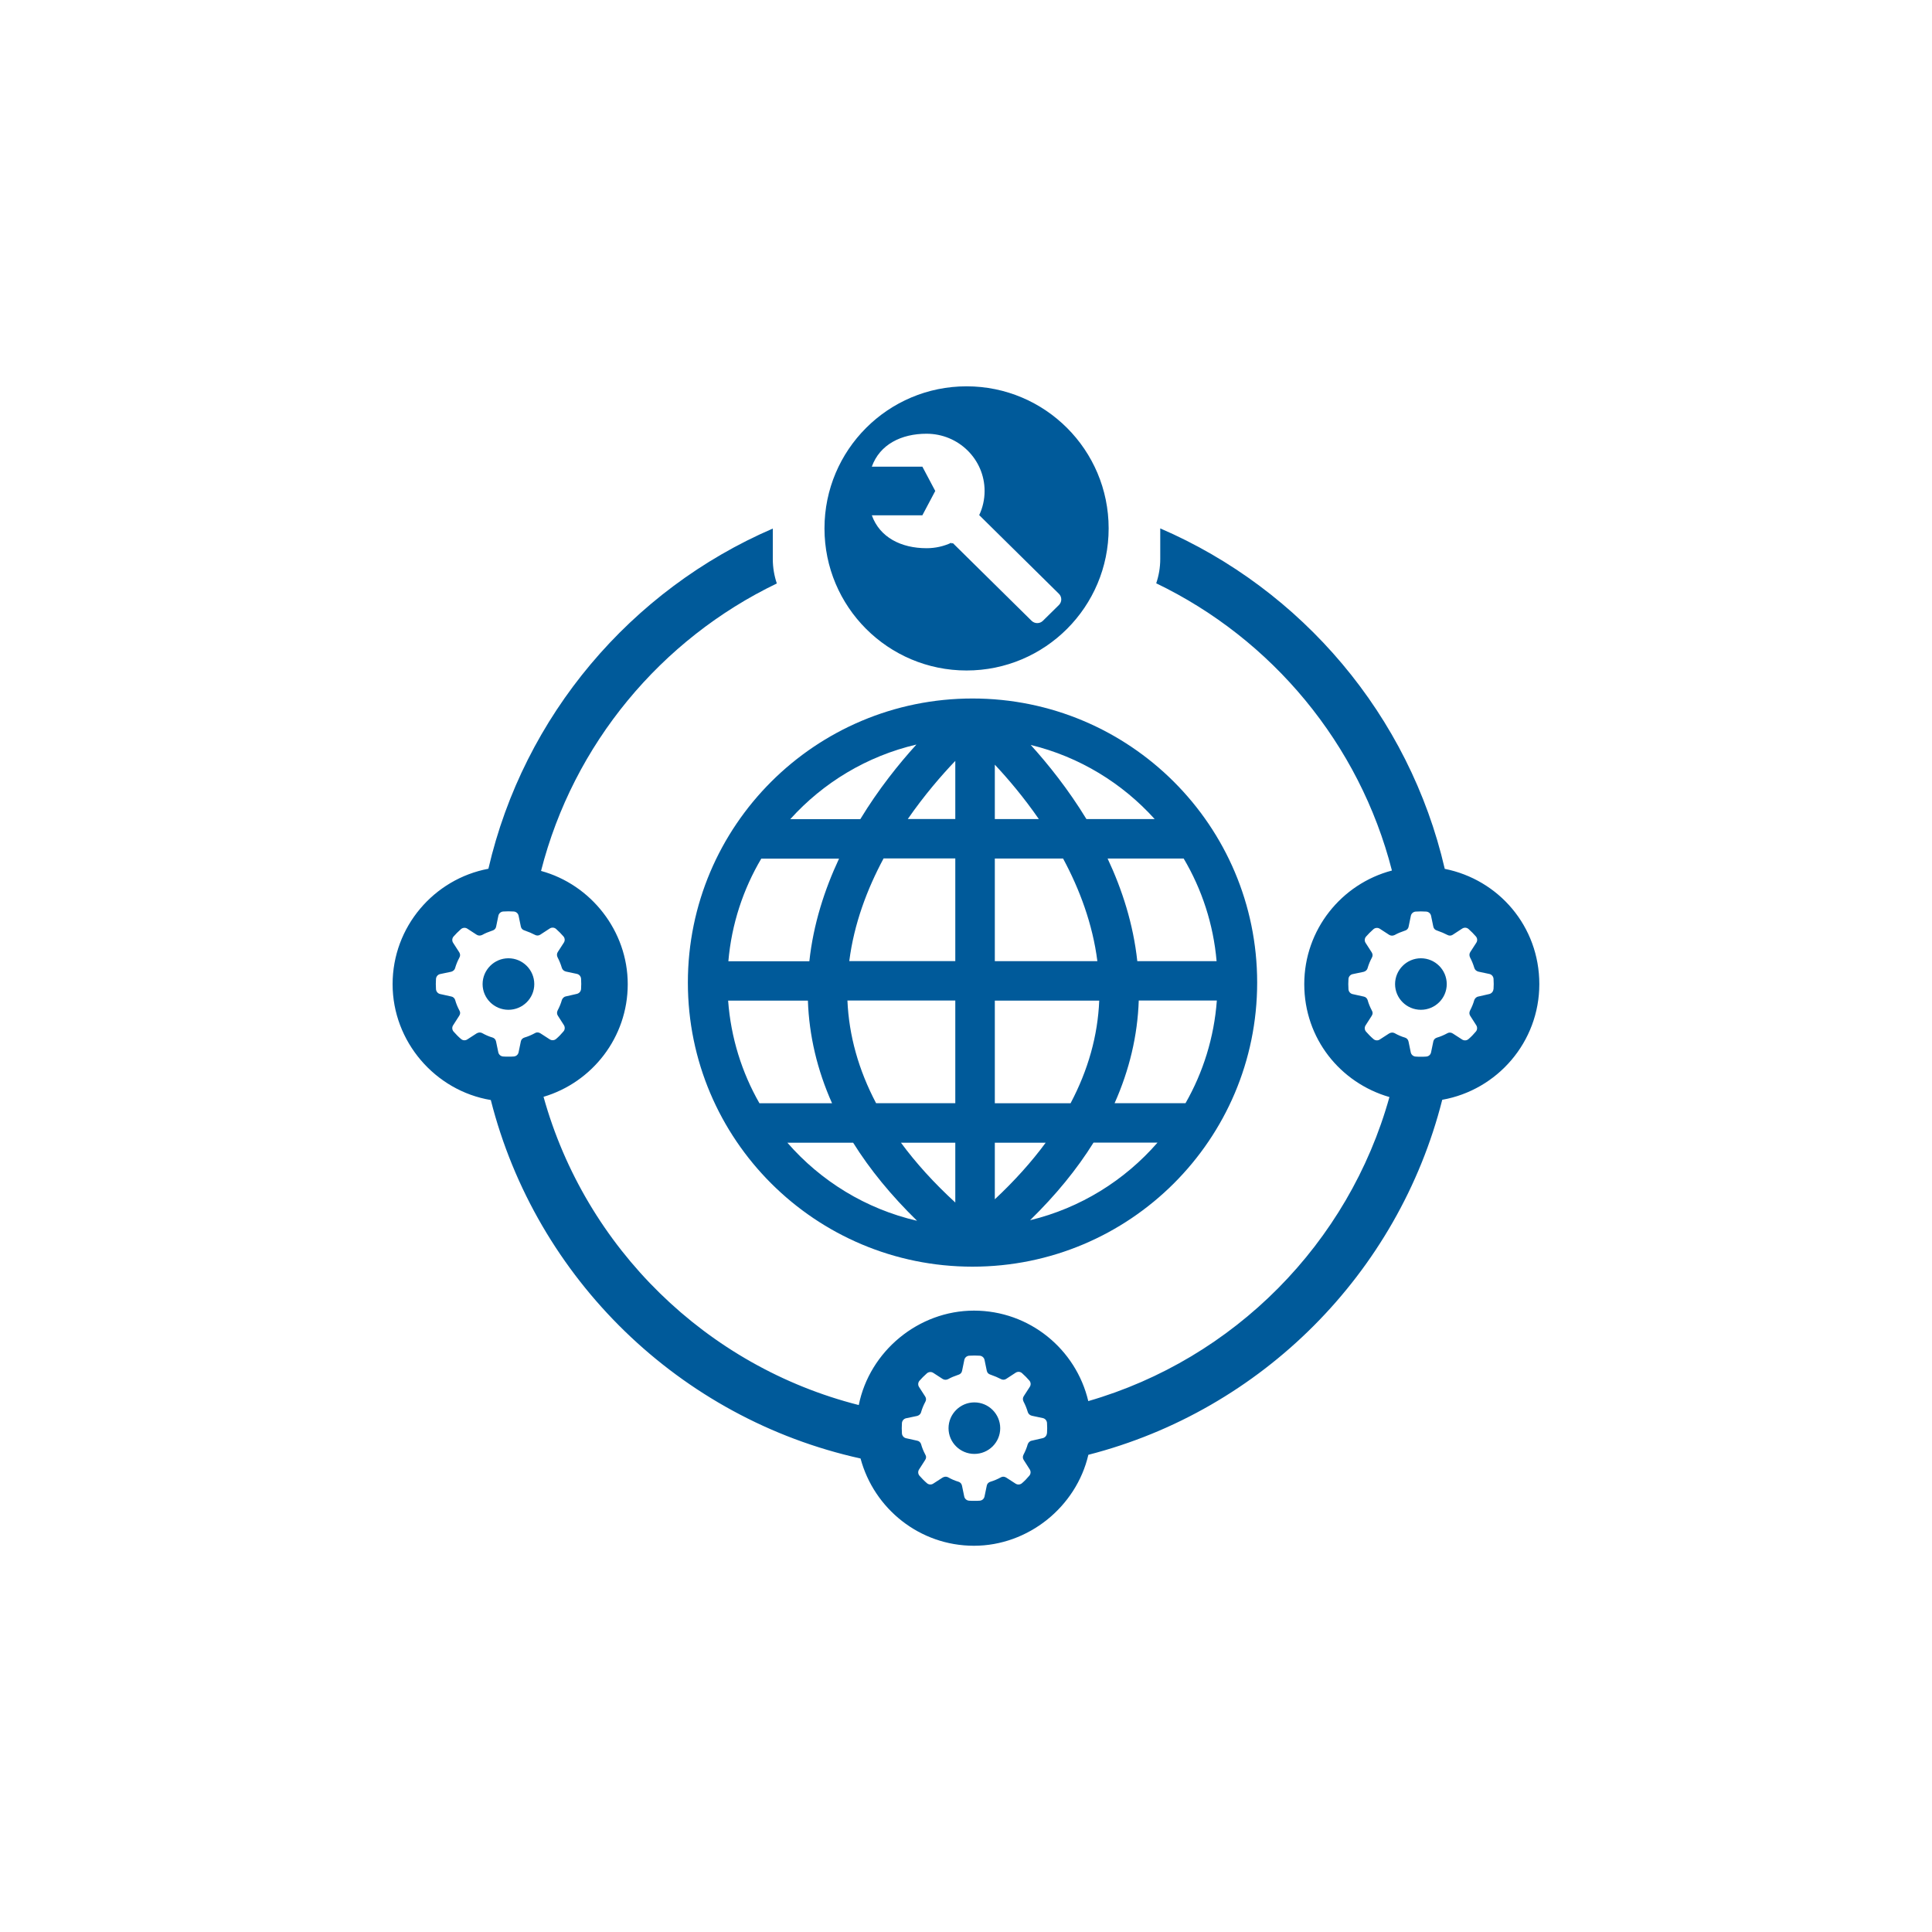
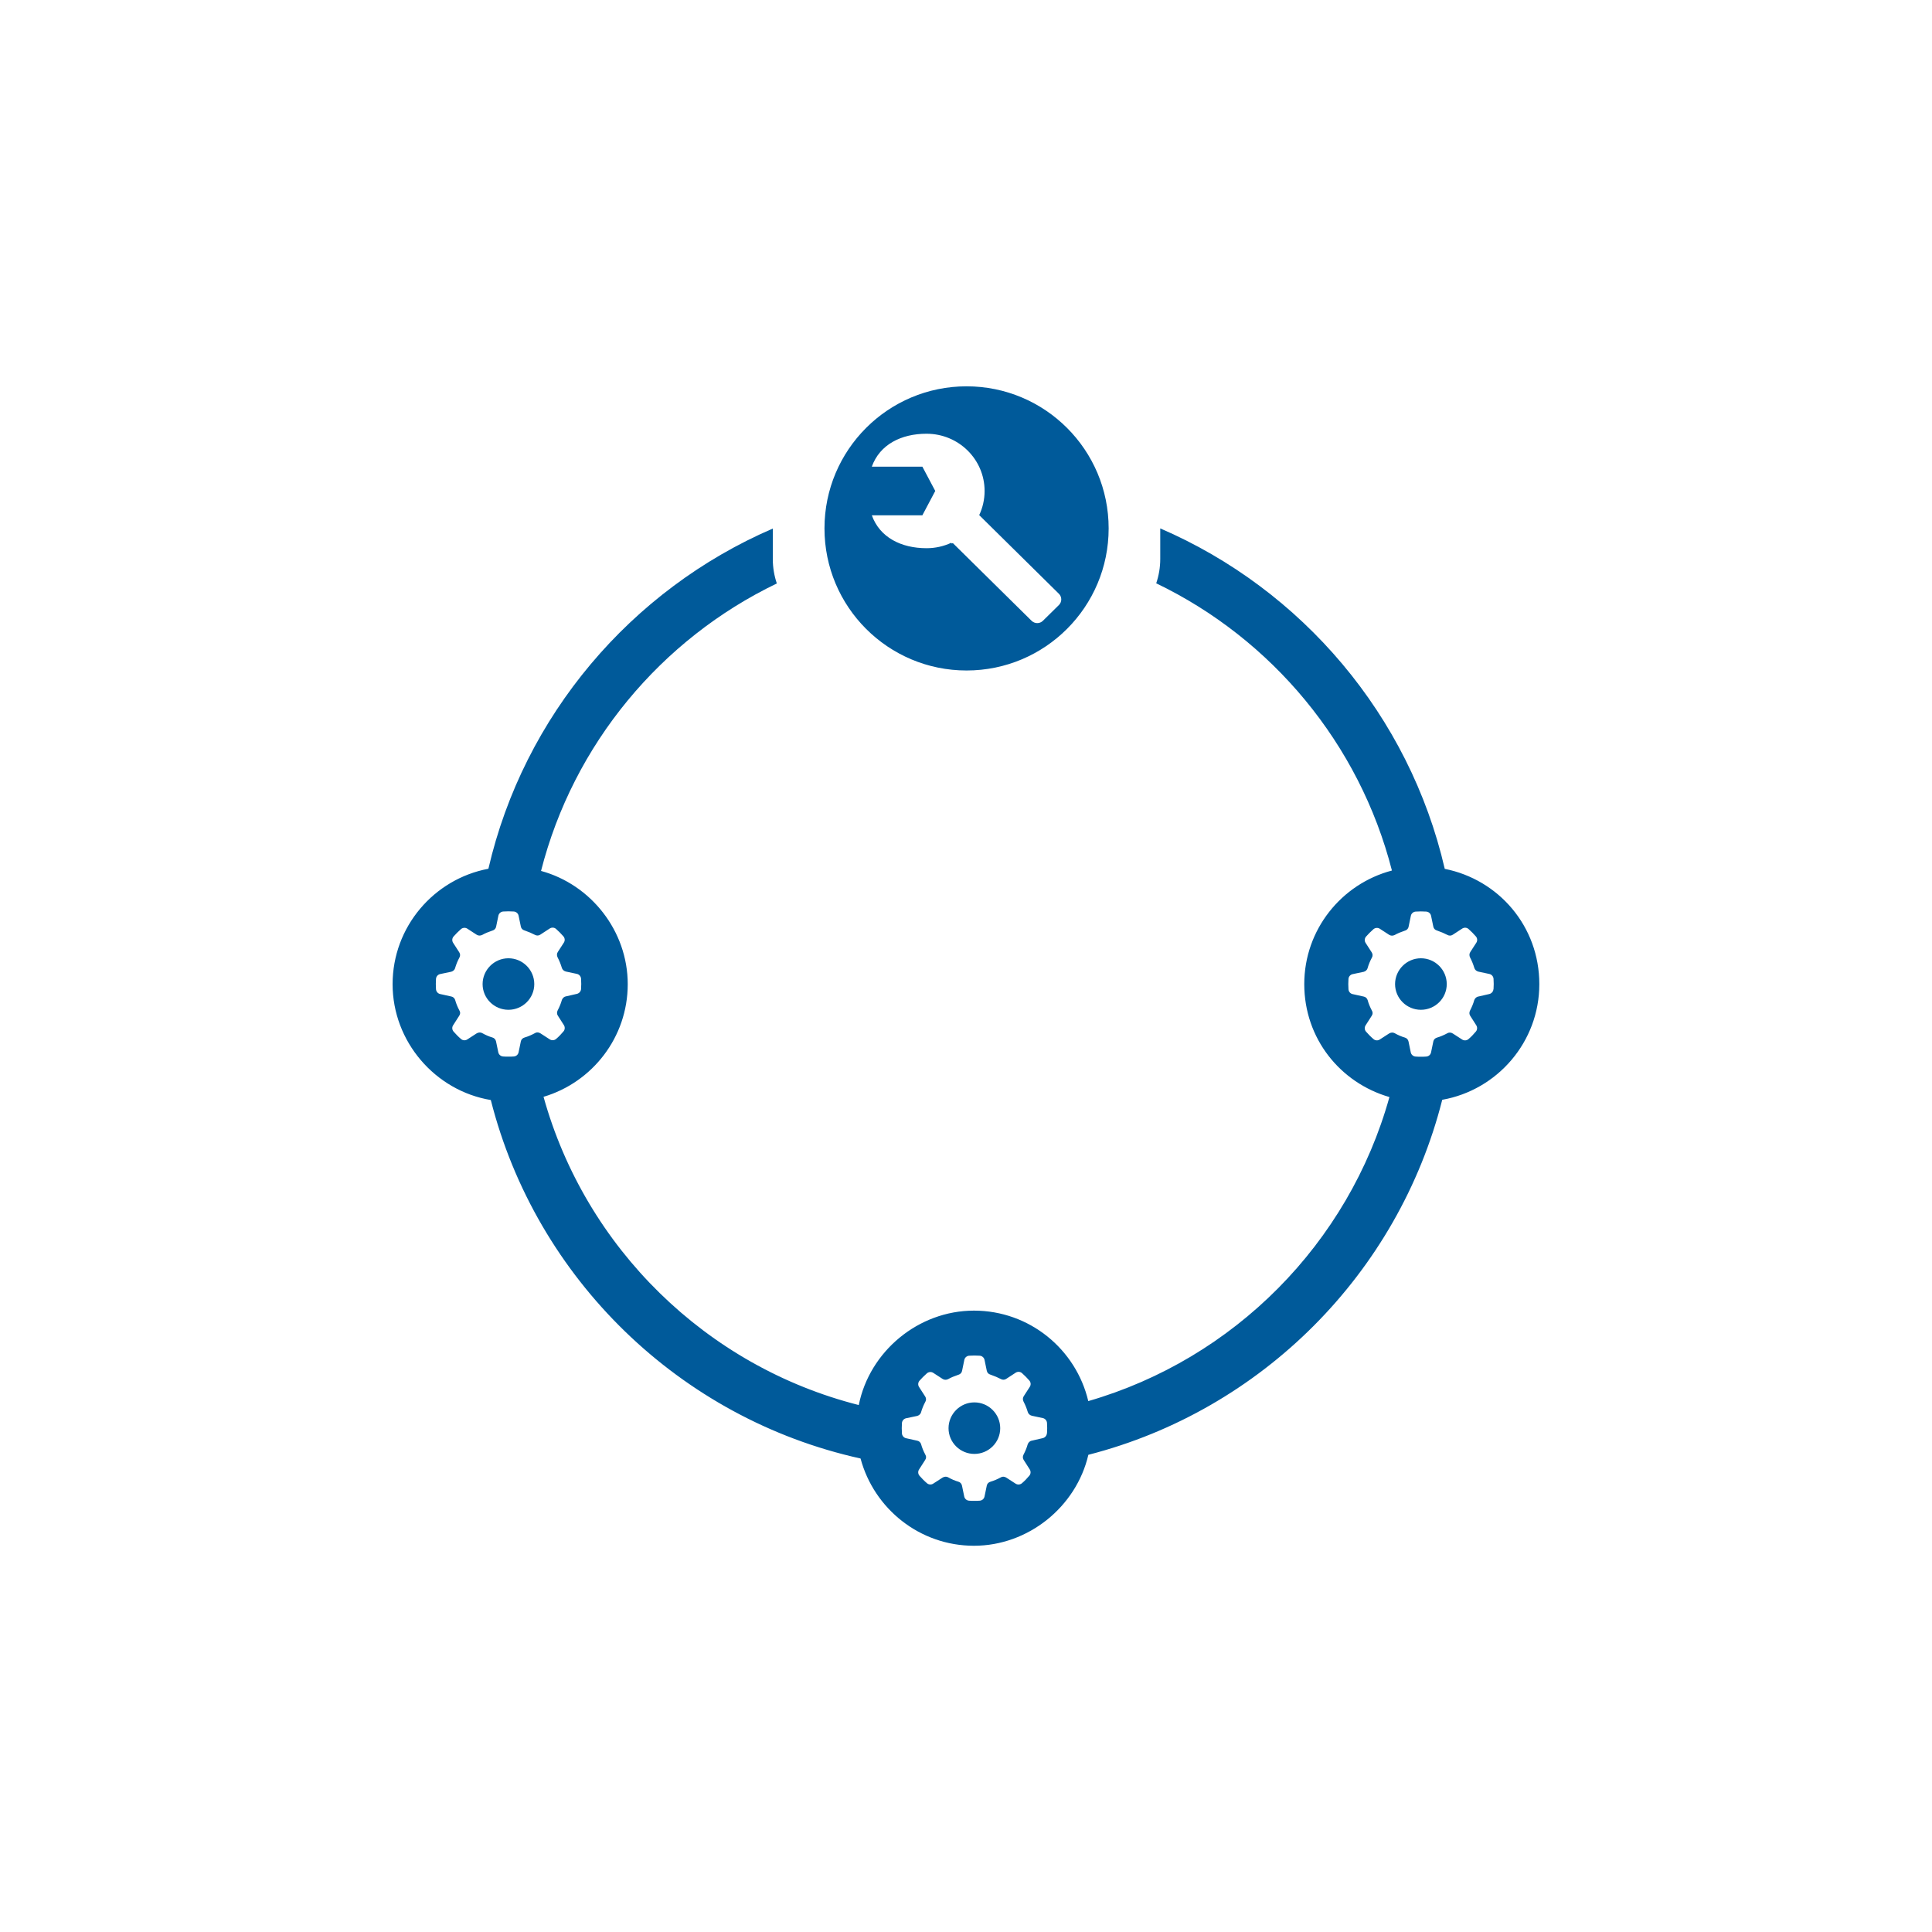
<svg xmlns="http://www.w3.org/2000/svg" id="Service_Hub_1" viewBox="0 0 240 240">
  <defs>
    <style>.cls-1{fill:#005a9a;stroke-width:0px;}</style>
  </defs>
-   <path class="cls-1" d="m85.45,122.06c0,19.49,15.83,35.29,35.36,35.29s35.36-15.8,35.36-35.29-15.83-35.29-35.36-35.29-35.36,15.8-35.36,35.29Zm28.39-29.57c-2.19,2.41-4.71,5.55-6.97,9.27h-8.7c4.09-4.54,9.52-7.83,15.67-9.27Zm-19.27,14.17h9.66c-1.8,3.85-3.19,8.13-3.69,12.75h-10.06c.4-4.62,1.84-8.95,4.09-12.75Zm-.23,30.39c-2.18-3.81-3.55-8.14-3.89-12.75h9.91c.15,4.37,1.16,8.62,3,12.75h-9.03Zm3.48,4.9h8.16c2.08,3.33,4.73,6.56,7.94,9.7-6.36-1.47-11.96-4.93-16.11-9.7Zm20.85,7.43c-2.64-2.42-4.89-4.9-6.75-7.43h6.75v7.43Zm0-12.34h-9.84c-2.18-4.14-3.37-8.39-3.56-12.75h13.4v12.75Zm0-17.65h-13.17c.59-4.64,2.22-8.95,4.26-12.75h8.91v12.75Zm0-17.65h-5.9c2.04-2.94,4.15-5.39,5.9-7.22v7.22Zm9.29,49.84c3.19-3.12,5.82-6.33,7.88-9.64h7.95c-4.09,4.7-9.58,8.13-15.83,9.64Zm19.31-14.54h-8.81c1.84-4.13,2.85-8.38,3-12.75h9.7c-.34,4.61-1.71,8.93-3.89,12.75Zm-.23-30.39c2.25,3.8,3.69,8.13,4.09,12.75h-9.85c-.5-4.61-1.88-8.9-3.69-12.75h9.45Zm-3.6-4.9h-8.48c-2.25-3.69-4.75-6.81-6.92-9.21,6.04,1.47,11.37,4.74,15.4,9.21Zm-19.86-6.76c1.66,1.77,3.6,4.06,5.47,6.76h-5.47v-6.76Zm0,11.66h8.48c2.04,3.79,3.67,8.11,4.26,12.75h-12.74v-12.75Zm0,17.65h12.97c-.18,4.35-1.37,8.61-3.56,12.75h-9.41v-12.75Zm0,17.65h6.32c-1.76,2.39-3.87,4.74-6.32,7.03v-7.03Z" />
  <path class="cls-1" d="m120.07,83.29c9.75,0,17.65-7.9,17.65-17.65s-7.9-17.65-17.65-17.65-17.65,7.9-17.65,17.65,7.9,17.65,17.65,17.65Zm-5.49-25.32h-6.28c.99-2.76,3.66-4.09,6.8-4.09,3.98,0,7.21,3.18,7.21,7.11,0,1.07-.24,2.09-.67,3l9.91,9.78c.38.38.38,1,0,1.38l-2,1.97c-.38.38-1.01.38-1.4,0l-9.79-9.66s-.07.04-.11.06l-.09-.09c-.93.43-1.96.67-3.06.67-3.14,0-5.81-1.33-6.8-4.09h6.28l1.6-3.02-1.6-3.02Zm65.14,64.28c0,1.76-1.44,3.19-3.21,3.19s-3.21-1.43-3.21-3.19,1.44-3.21,3.21-3.21,3.21,1.44,3.21,3.21Zm-113.35,0c0,1.76-1.44,3.19-3.21,3.19s-3.21-1.43-3.21-3.19,1.44-3.21,3.21-3.21,3.21,1.44,3.21,3.21Zm57.88,55.17c0,1.76-1.44,3.19-3.21,3.19s-3.21-1.43-3.21-3.19,1.44-3.21,3.21-3.21,3.21,1.44,3.21,3.21Zm55.22-69.5c-4.4-19.04-17.74-34.69-35.34-42.28v3.8c0,1.06-.18,2.07-.5,3.02,14.36,6.91,25.25,19.93,29.28,35.68-6.26,1.65-10.89,7.34-10.89,14.11s4.48,12.27,10.58,14.03c-5.06,18.17-19.31,32.54-37.41,37.77-1.52-6.44-7.3-11.24-14.2-11.24s-12.97,5.05-14.31,11.73c-18.93-4.8-33.94-19.52-39.16-38.29,6.04-1.79,10.46-7.38,10.46-13.99s-4.57-12.38-10.77-14.07c4.02-15.76,14.91-28.79,29.29-35.71-.32-.95-.5-1.97-.5-3.02v-3.8c-17.59,7.59-30.93,23.23-35.33,42.26-6.76,1.27-11.9,7.21-11.9,14.34s5.29,13.24,12.2,14.39c5.63,22.2,23.47,39.57,45.93,44.53,1.67,6.23,7.34,10.84,14.09,10.84s12.71-4.84,14.21-11.3c21.53-5.52,38.5-22.54,43.96-44.1,6.84-1.21,12.06-7.18,12.06-14.37s-5.06-12.99-11.76-14.32Zm-113,20.41c-.46.25-.89.43-1.3.55-.25.07-.42.25-.47.48,0,0,0,0,0,.01l-.28,1.35c-.06.29-.3.5-.6.52-.22.02-.44.02-.66.02s-.44,0-.66-.02c-.29-.02-.54-.23-.6-.52l-.28-1.35c-.05-.24-.21-.42-.45-.49-.42-.12-.86-.31-1.28-.55-.21-.11-.46-.09-.68.04l-1.16.75c-.24.16-.56.14-.78-.05-.33-.28-.65-.61-.93-.93-.19-.22-.21-.54-.05-.78l.75-1.17c.15-.22.16-.45.03-.66,0,0,0-.02-.01-.02-.23-.44-.4-.85-.52-1.29-.06-.21-.25-.39-.47-.43l-1.4-.31c-.28-.06-.49-.31-.51-.6-.03-.43-.03-.86,0-1.28.02-.29.23-.54.52-.6l1.38-.29c.24-.07.42-.24.48-.46,0,0,0,0,0-.01.13-.45.31-.88.52-1.27,0,0,0-.02.01-.02.12-.21.11-.44-.02-.65l-.76-1.18c-.16-.24-.14-.56.05-.78.26-.3.56-.6.92-.92.22-.19.54-.22.79-.06l1.17.76c.21.13.45.13.68.02.35-.2.76-.37,1.29-.55,0,0,0,0,.01,0,.22-.07.39-.25.43-.48l.28-1.36c.06-.29.31-.5.6-.52.43-.03.87-.03,1.31,0,.29.02.54.23.6.52l.28,1.35c.05.24.21.41.45.48.01,0,.02,0,.03.01.51.18.91.35,1.27.54.21.12.47.11.66-.02l1.18-.77c.25-.16.57-.14.79.06.34.3.64.61.91.92.19.22.21.54.05.78l-.75,1.16c-.13.2-.14.44-.02.68.21.4.39.84.52,1.28.07.23.24.4.51.47l1.36.29c.29.06.5.31.52.6.03.43.03.86,0,1.28-.02.29-.23.53-.51.6l-1.35.31s-.01,0-.02,0c-.22.04-.41.21-.5.44-.12.43-.29.85-.53,1.31-.11.22-.1.45.02.64l.76,1.19c.15.24.13.56-.05.77-.29.35-.6.67-.92.94-.22.19-.54.21-.78.06l-1.16-.75c-.21-.14-.47-.16-.66-.05Zm63.58,49.72c-.02.29-.23.53-.51.6l-1.35.31s-.01,0-.02,0c-.22.04-.41.21-.5.44-.12.43-.29.85-.53,1.31-.11.22-.1.45.02.64l.76,1.19c.15.24.13.56-.05.77-.29.35-.6.67-.92.94-.22.19-.54.21-.78.06l-1.16-.75c-.21-.14-.47-.16-.66-.05-.46.25-.89.43-1.3.55-.25.07-.42.25-.47.48,0,0,0,0,0,.01l-.28,1.35c-.06.29-.3.5-.6.52-.22.02-.44.02-.66.02s-.44,0-.66-.02c-.29-.02-.54-.23-.6-.52l-.28-1.35c-.05-.24-.21-.42-.45-.49-.42-.12-.86-.31-1.28-.55-.21-.11-.46-.09-.68.04l-1.16.75c-.24.16-.56.14-.78-.05-.33-.28-.65-.61-.93-.93-.19-.22-.21-.54-.05-.78l.75-1.17c.15-.22.16-.45.03-.66,0,0,0-.02-.01-.02-.23-.44-.4-.85-.52-1.29-.06-.21-.25-.39-.47-.43l-1.4-.31c-.28-.06-.49-.31-.51-.6-.03-.43-.03-.86,0-1.28.02-.29.23-.54.52-.6l1.38-.29c.24-.07.42-.24.48-.46,0,0,0,0,0-.01.13-.45.31-.88.52-1.27,0,0,0-.02.01-.02.12-.21.11-.44-.02-.65l-.76-1.18c-.16-.24-.14-.56.05-.78.26-.3.56-.6.92-.92.22-.19.54-.22.79-.06l1.17.76c.21.13.45.13.68.02.35-.2.76-.37,1.29-.55,0,0,0,0,.01,0,.22-.07.39-.25.43-.48l.28-1.36c.06-.29.31-.5.6-.52.43-.03.87-.03,1.31,0,.29.02.54.23.6.52l.28,1.35c.05.24.21.41.45.48.01,0,.02,0,.03.01.51.18.91.35,1.27.54.21.12.47.11.66-.02l1.18-.77c.25-.16.57-.14.79.06.34.3.64.61.91.92.19.22.21.54.05.78l-.75,1.16c-.13.2-.14.44-.02.68.21.4.39.84.52,1.28.07.23.24.4.51.47l1.36.29c.29.06.5.31.52.6.03.43.03.86,0,1.28Zm55.47-55.17c-.02.29-.23.53-.51.6l-1.35.31s-.01,0-.02,0c-.22.04-.41.21-.5.44-.12.43-.29.85-.53,1.31-.11.22-.1.45.02.64l.76,1.19c.15.24.13.56-.05.77-.29.35-.6.67-.92.94-.22.19-.54.21-.78.06l-1.16-.75c-.21-.14-.47-.16-.66-.05-.46.25-.89.43-1.3.55-.25.07-.42.25-.47.48,0,0,0,0,0,.01l-.28,1.35c-.06.29-.3.5-.6.52-.22.02-.44.02-.66.02s-.44,0-.66-.02c-.29-.02-.54-.23-.6-.52l-.28-1.35c-.05-.24-.21-.42-.45-.49-.42-.12-.86-.31-1.28-.55-.21-.11-.46-.09-.68.04l-1.16.75c-.24.16-.56.14-.78-.05-.33-.28-.65-.61-.93-.93-.19-.22-.21-.54-.05-.78l.75-1.17c.15-.22.16-.45.03-.66,0,0,0-.02-.01-.02-.23-.44-.4-.85-.52-1.29-.06-.21-.25-.39-.47-.43l-1.4-.31c-.28-.06-.49-.31-.51-.6-.03-.43-.03-.86,0-1.28.02-.29.23-.54.52-.6l1.38-.29c.24-.07.42-.24.48-.46,0,0,0,0,0-.01.13-.45.31-.88.52-1.27,0,0,0-.02.01-.02.12-.21.11-.44-.02-.65l-.76-1.18c-.16-.24-.14-.56.05-.78.26-.3.56-.6.92-.92.22-.19.54-.22.79-.06l1.17.76c.21.13.45.13.68.02.35-.2.76-.37,1.29-.55,0,0,0,0,.01,0,.22-.07.39-.25.43-.48l.28-1.36c.06-.29.31-.5.6-.52.43-.03.87-.03,1.31,0,.29.02.54.23.6.52l.28,1.35c.05.24.21.41.45.48.01,0,.02,0,.03.01.51.18.91.35,1.27.54.21.12.47.11.66-.02l1.18-.77c.25-.16.57-.14.79.06.34.3.64.61.91.92.19.22.21.54.05.78l-.75,1.16c-.13.2-.14.44-.02.68.21.4.39.84.52,1.28.07.23.24.4.51.47l1.36.29c.29.06.5.31.52.6.03.43.03.86,0,1.28Z" />
</svg>